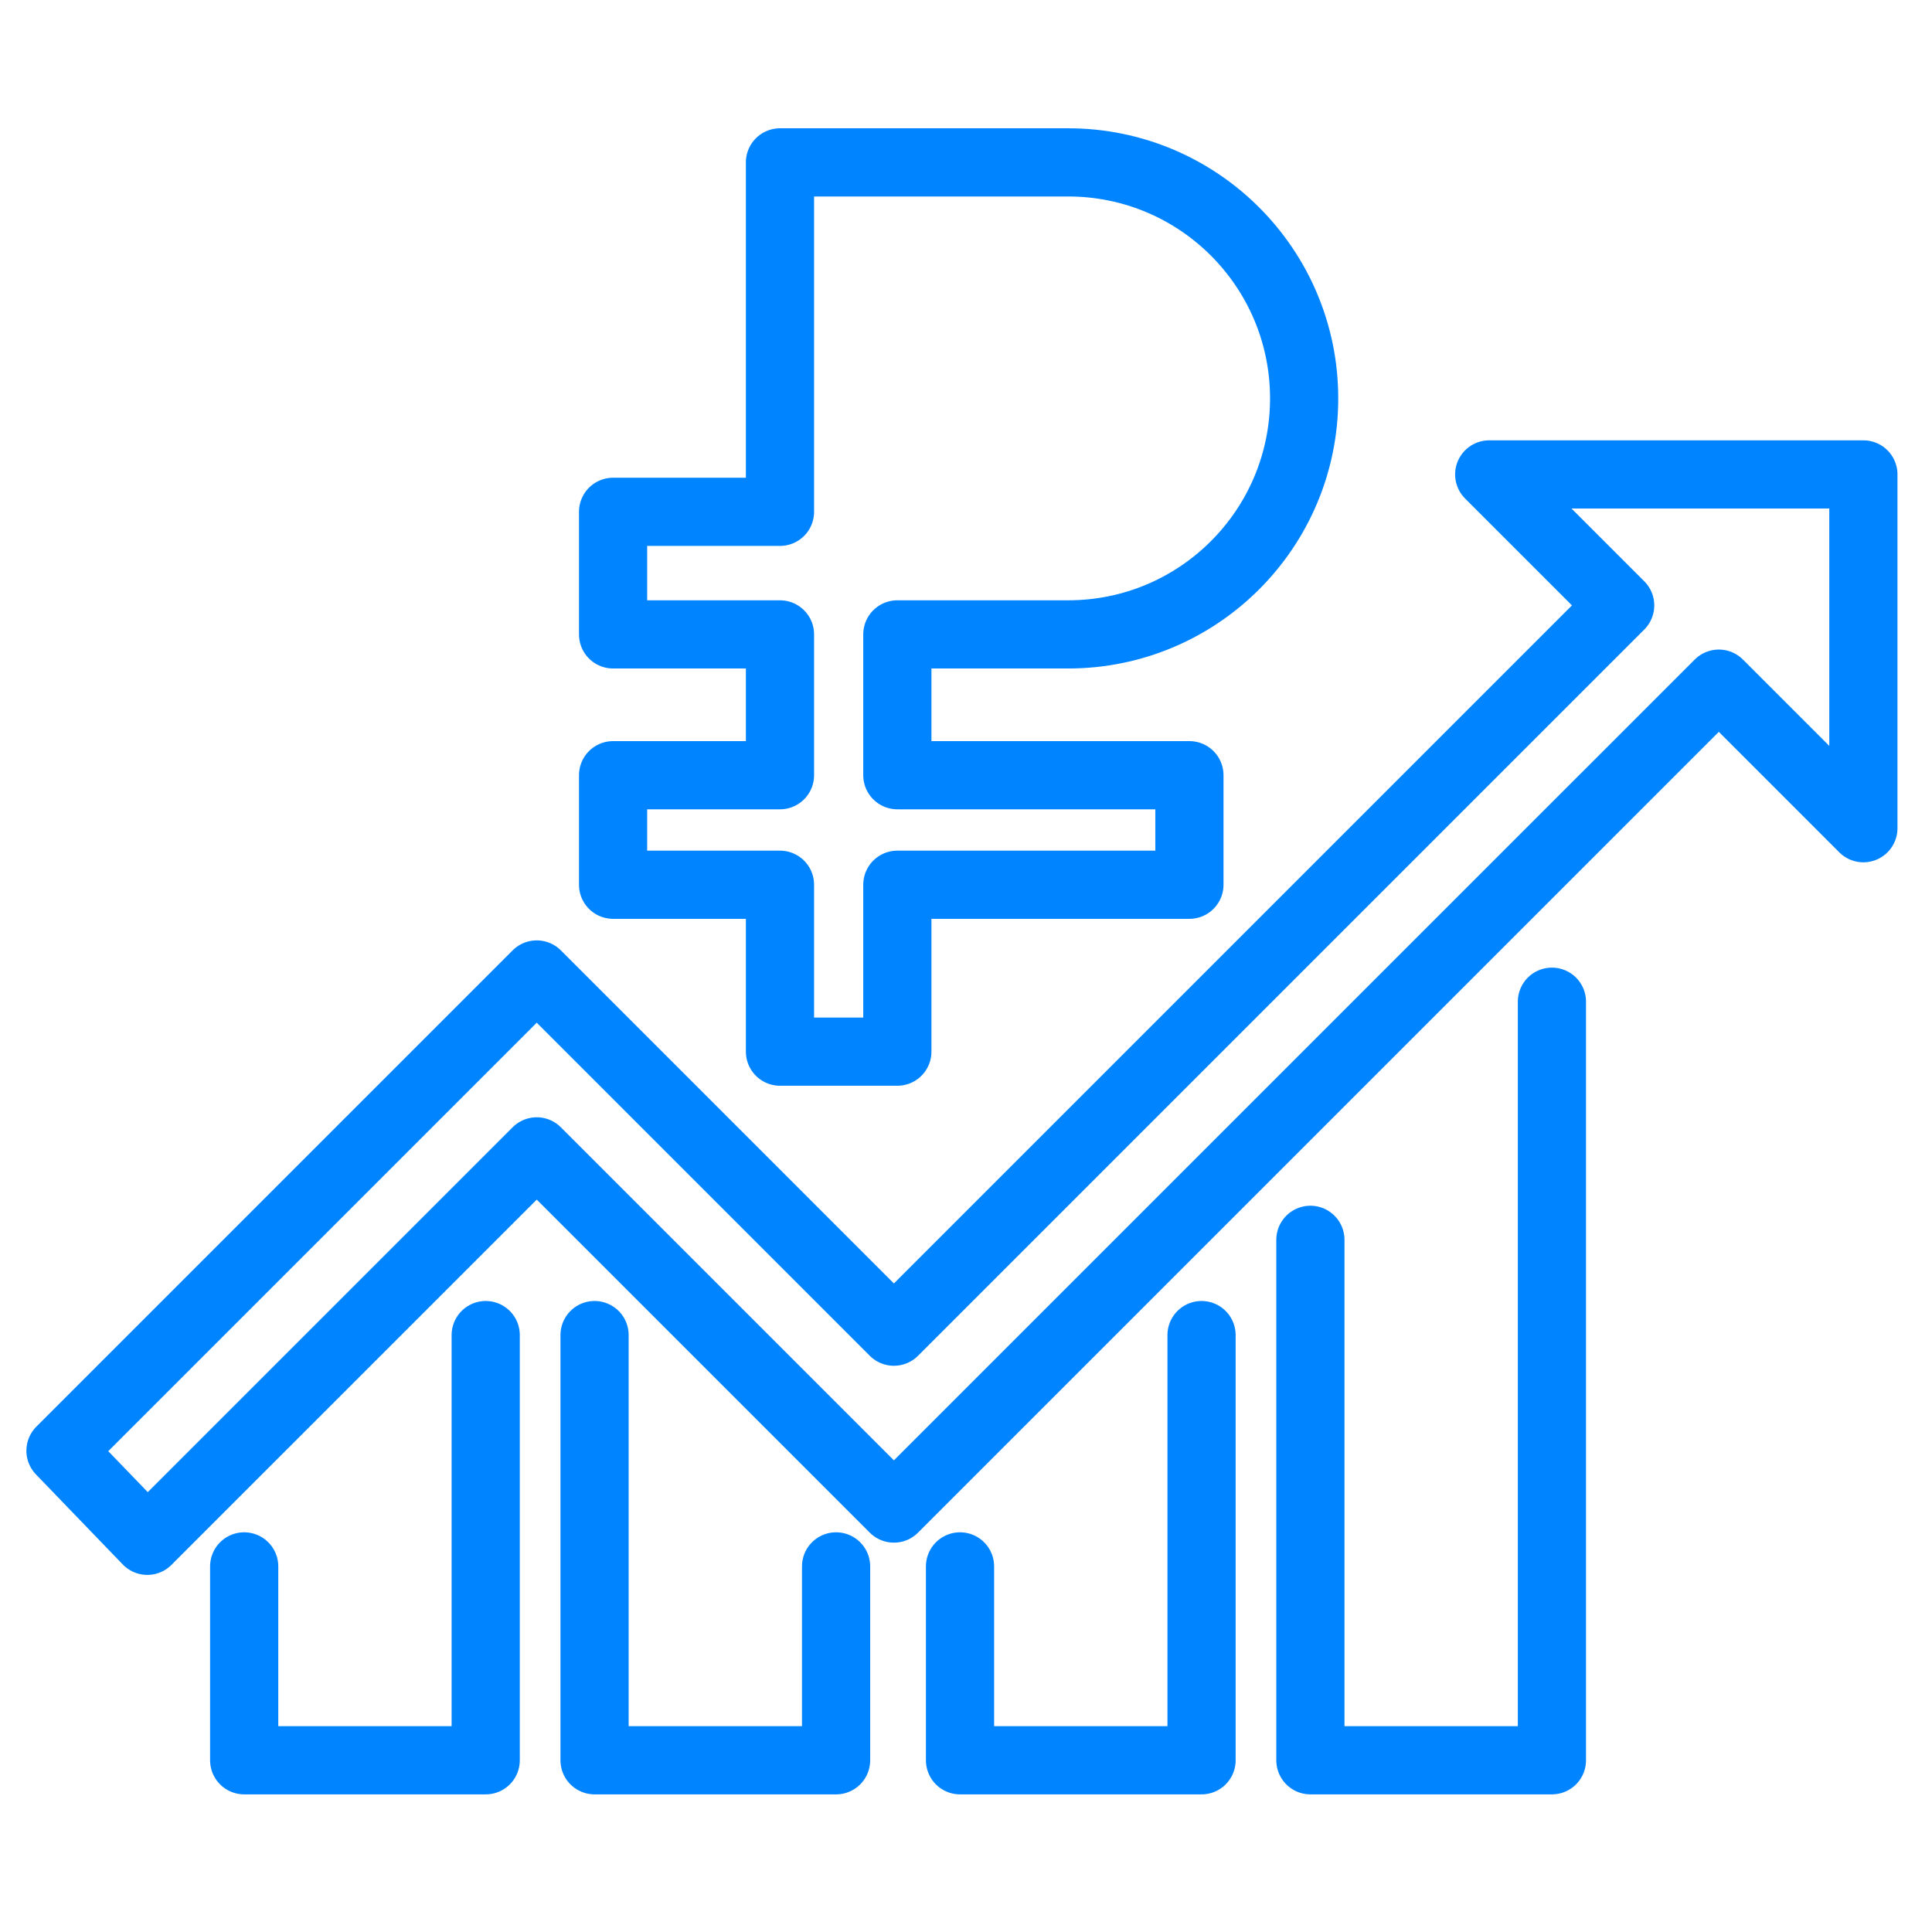
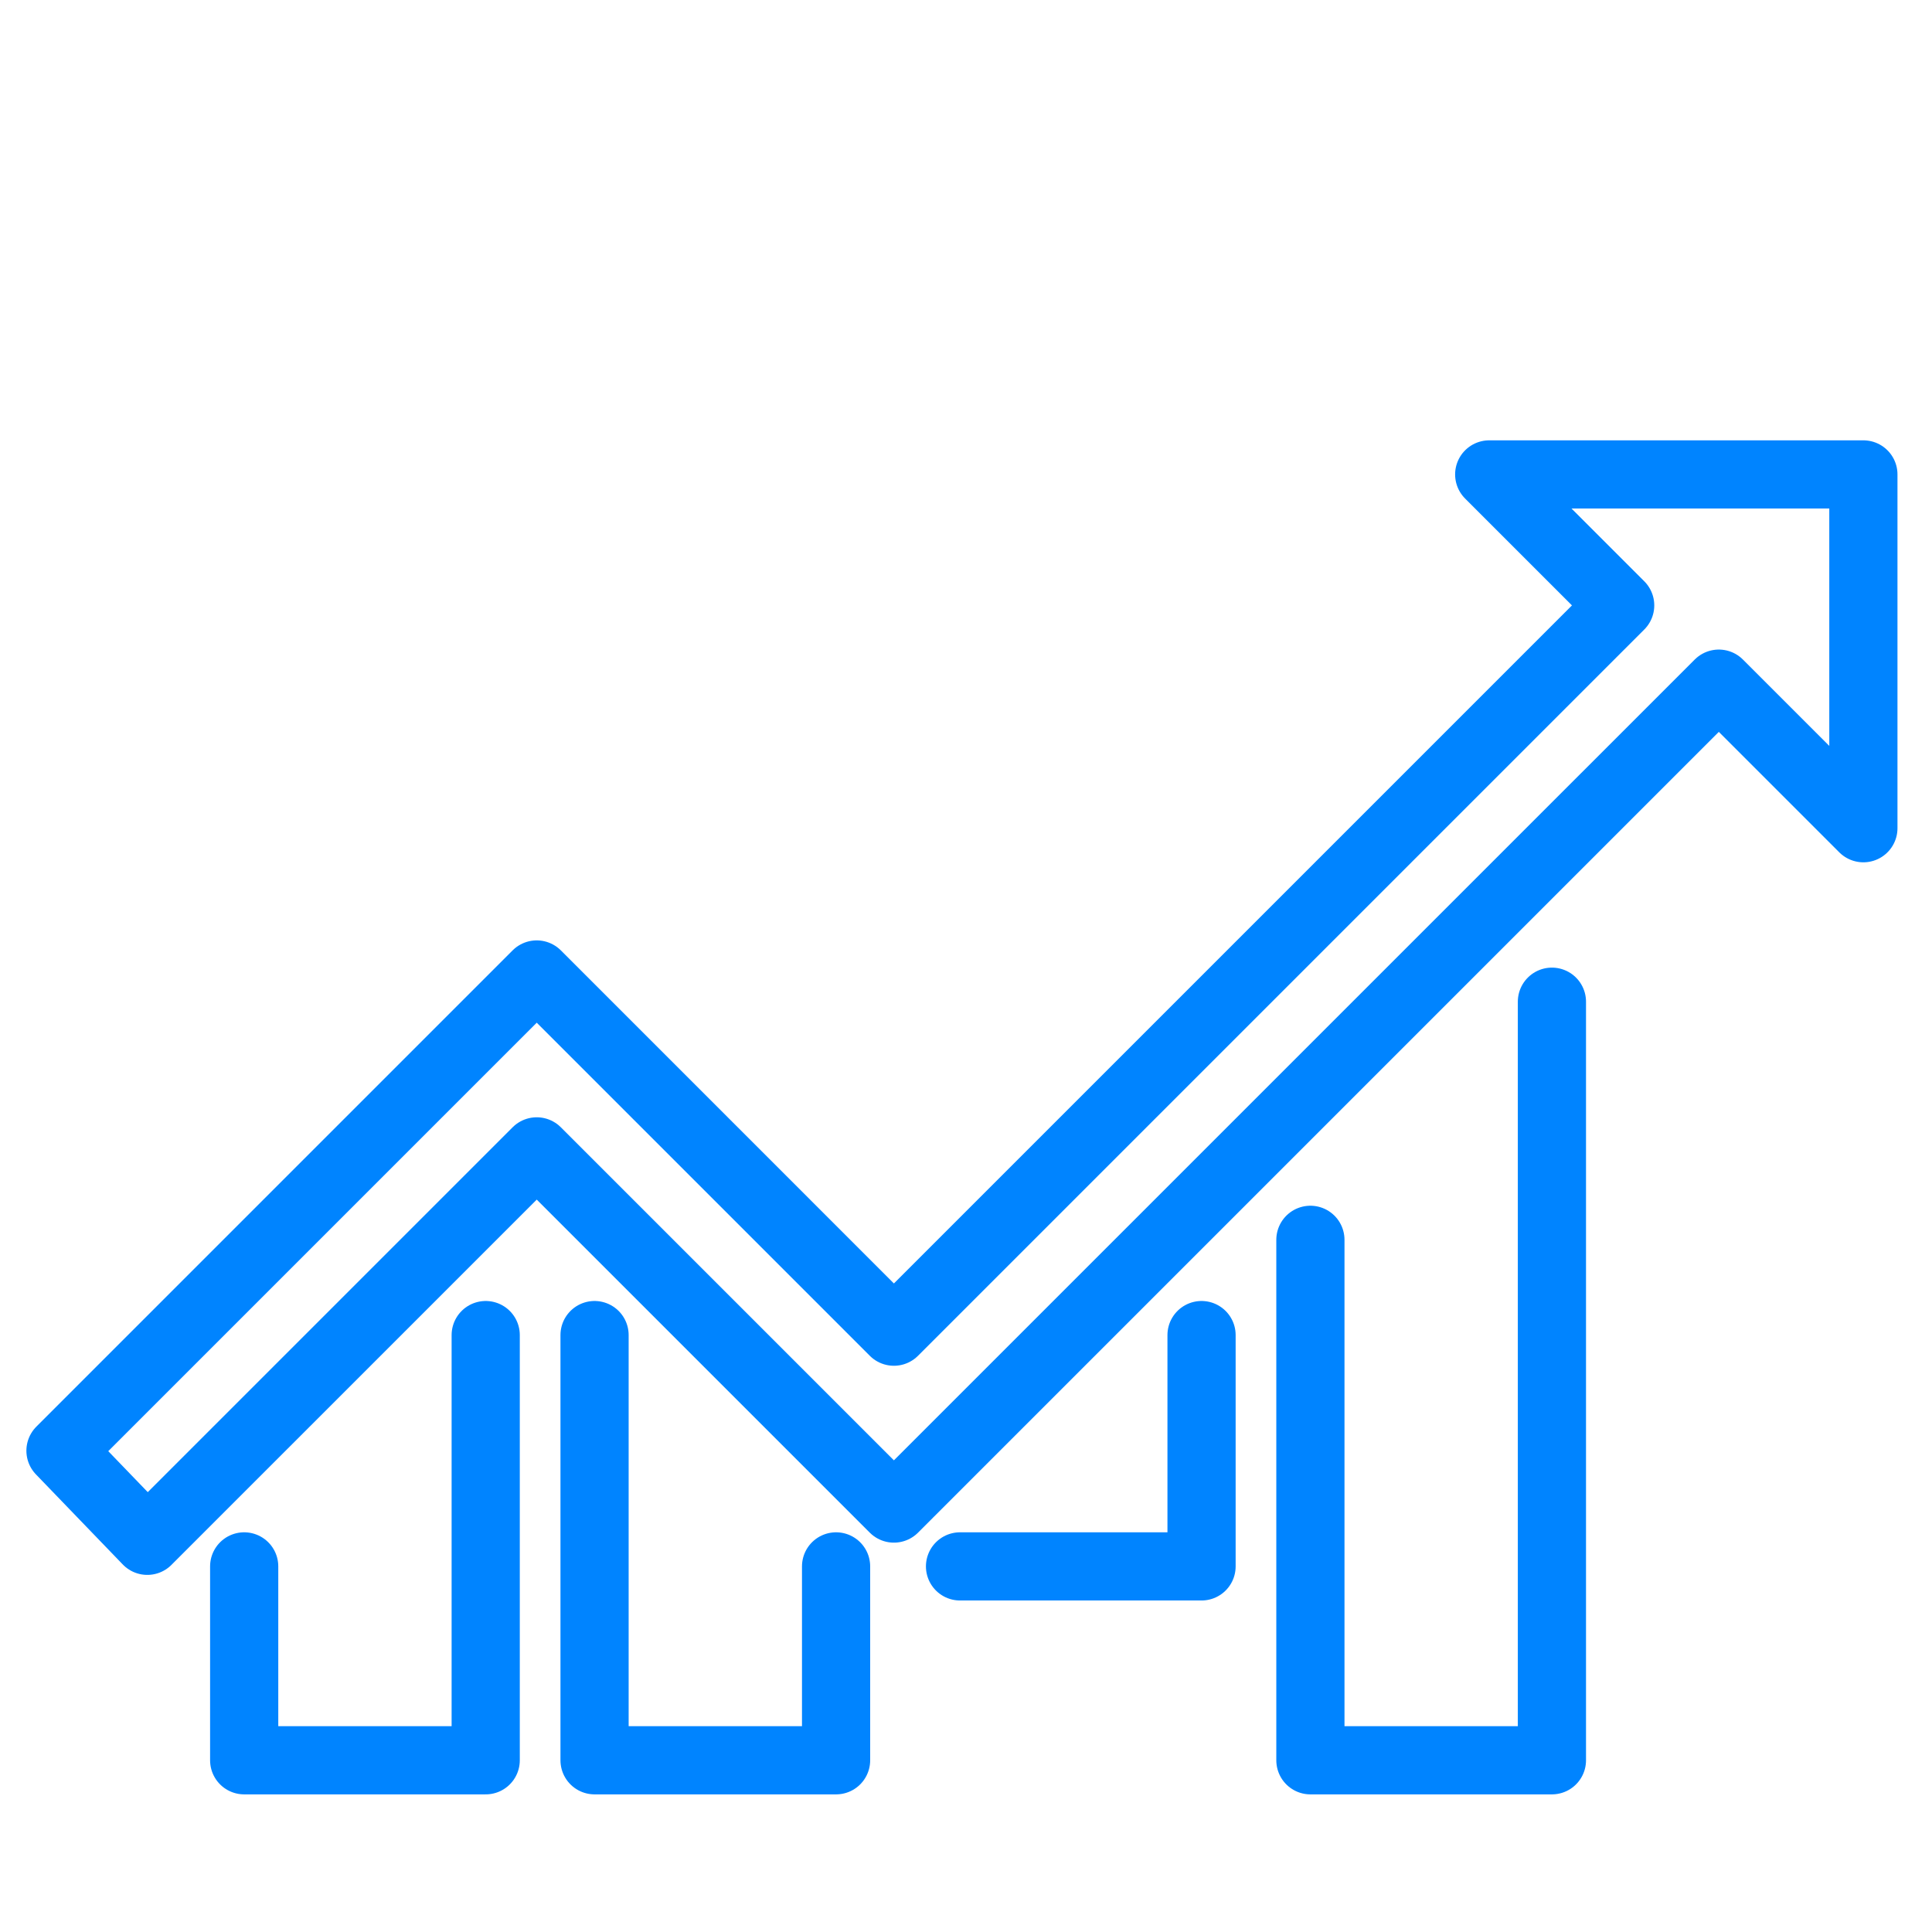
<svg xmlns="http://www.w3.org/2000/svg" width="85" height="85" viewBox="0 0 85 85" fill="none">
  <path d="M10.743 68.915V77.445H21.369V58.738" stroke="#0084FF" stroke-width="3" stroke-linecap="round" stroke-linejoin="round" />
-   <path d="M42.237 68.915V77.445H52.863V58.738" stroke="#0084FF" stroke-width="3" stroke-linecap="round" stroke-linejoin="round" />
+   <path d="M42.237 68.915H52.863V58.738" stroke="#0084FF" stroke-width="3" stroke-linecap="round" stroke-linejoin="round" />
  <path d="M36.784 68.915V77.445H26.158V58.738" stroke="#0084FF" stroke-width="3" stroke-linecap="round" stroke-linejoin="round" />
  <path d="M68.278 44.071V77.445H57.652V54.547" stroke="#0084FF" stroke-width="3" stroke-linecap="round" stroke-linejoin="round" />
  <path d="M23.614 42.873L2.661 63.826L6.481 67.789L23.614 50.656L39.328 66.37L75.621 30.078L81.981 36.438V20.873H65.519L71.281 26.635L39.328 58.588L23.614 42.873Z" stroke="#0084FF" stroke-width="3" stroke-linecap="round" stroke-linejoin="round" />
-   <path d="M34.316 46.268V38.925H26.973V34.106H34.316V27.911H26.973V22.518H34.316V7.144H46.993C52.728 7.144 57.377 11.793 57.377 17.527C57.377 23.262 52.728 27.911 46.993 27.911H39.479V34.106H52.329V38.925H39.479V46.268H34.316Z" stroke="#0084FF" stroke-width="3" stroke-linecap="round" stroke-linejoin="round" />
</svg>